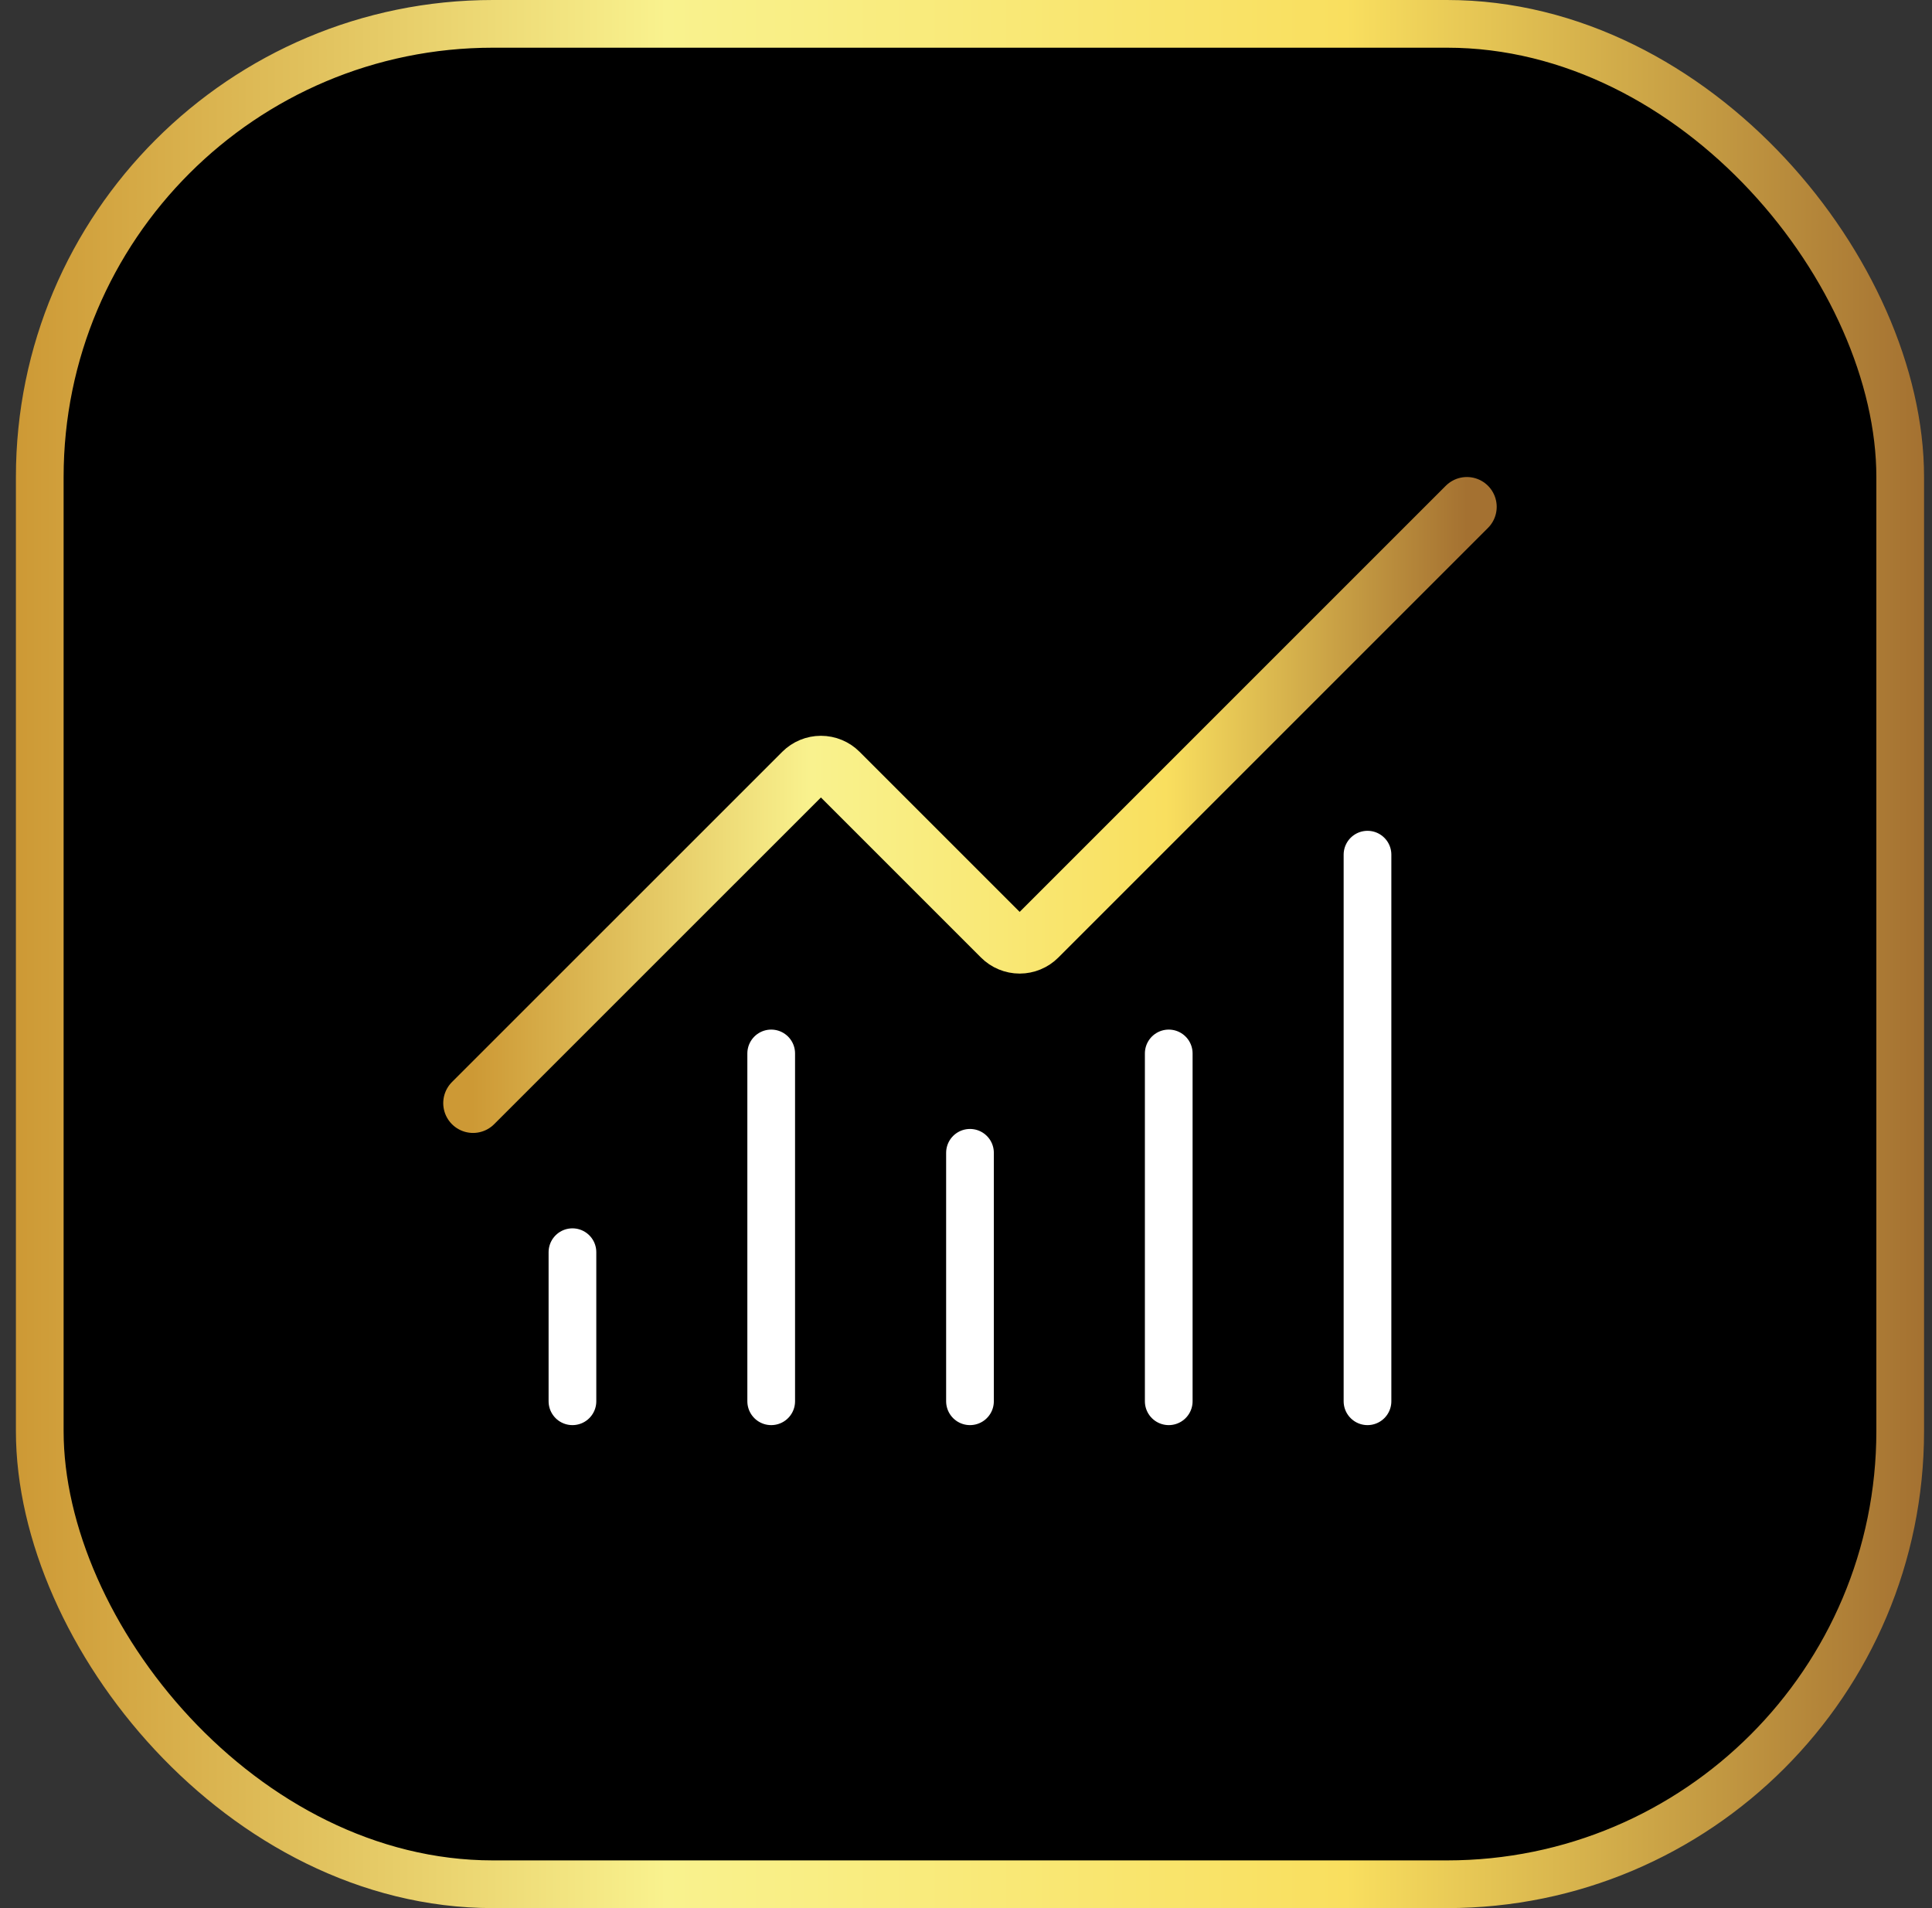
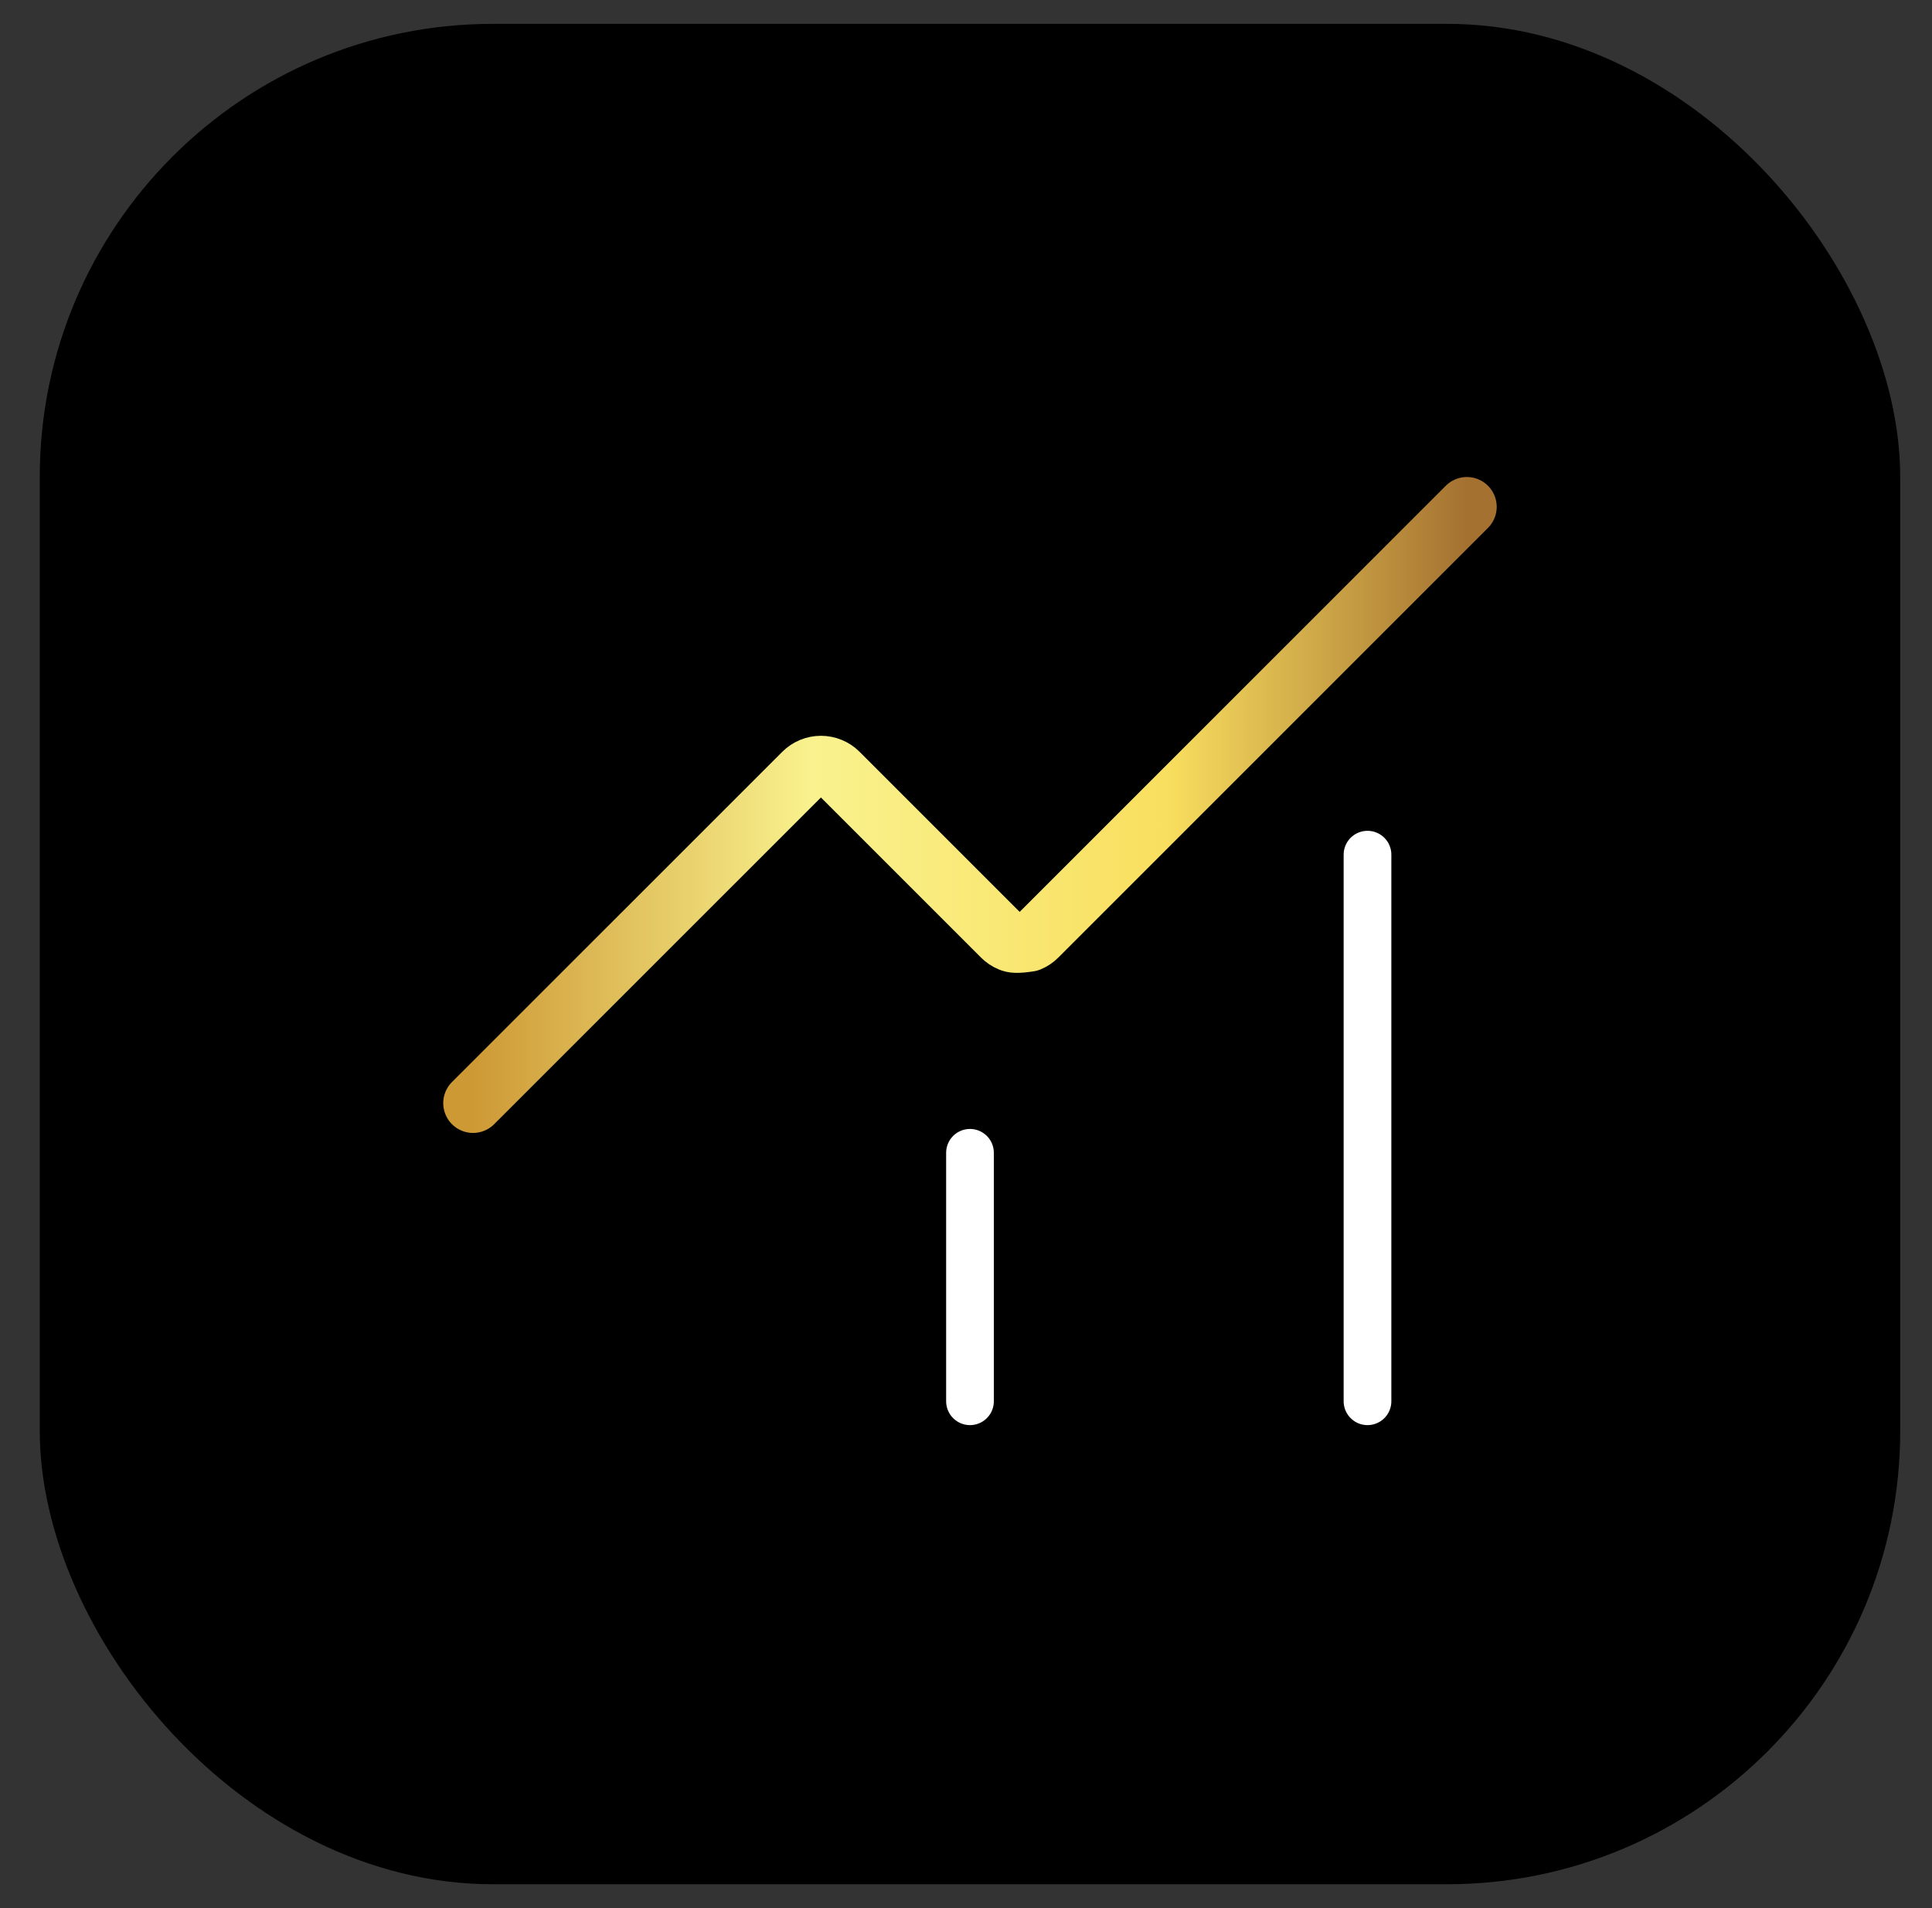
<svg xmlns="http://www.w3.org/2000/svg" width="81" height="80" viewBox="0 0 81 80" fill="none">
  <rect x="0" y="0" width="81" height="80" fill="#333333" stroke="none" />
  <rect x="1.667" y="1" width="78" height="78" rx="19" fill="black" />
-   <rect x="1.667" y="1" width="78" height="78" rx="19" stroke="url(#paint0_linear_2078_213)" stroke-width="2" />
  <path d="M40.667 48.333V58.75" stroke="white" stroke-width="2" stroke-linecap="round" stroke-linejoin="round" />
-   <path d="M49 44.167V58.75" stroke="white" stroke-width="2" stroke-linecap="round" stroke-linejoin="round" />
  <path d="M57.333 35.833V58.75" stroke="white" stroke-width="2" stroke-linecap="round" stroke-linejoin="round" />
-   <path d="M61.5 21.25L43.487 39.263C43.391 39.359 43.276 39.437 43.149 39.489C43.023 39.541 42.887 39.569 42.75 39.569C42.613 39.569 42.477 39.541 42.351 39.489C42.224 39.437 42.109 39.359 42.013 39.263L35.154 32.404C34.959 32.209 34.694 32.099 34.418 32.099C34.142 32.099 33.877 32.209 33.681 32.404L19.833 46.25" stroke="url(#paint1_linear_2078_213)" stroke-width="2.5" stroke-linecap="round" stroke-linejoin="round" />
-   <path d="M24 52.5V58.75" stroke="white" stroke-width="2" stroke-linecap="round" stroke-linejoin="round" />
-   <path d="M32.333 44.167V58.75" stroke="white" stroke-width="2" stroke-linecap="round" stroke-linejoin="round" />
+   <path d="M61.5 21.25L43.487 39.263C43.391 39.359 43.276 39.437 43.149 39.489C42.613 39.569 42.477 39.541 42.351 39.489C42.224 39.437 42.109 39.359 42.013 39.263L35.154 32.404C34.959 32.209 34.694 32.099 34.418 32.099C34.142 32.099 33.877 32.209 33.681 32.404L19.833 46.25" stroke="url(#paint1_linear_2078_213)" stroke-width="2.5" stroke-linecap="round" stroke-linejoin="round" />
  <defs>
    <linearGradient id="paint0_linear_2078_213" x1="80.667" y1="40" x2="0.667" y2="40" gradientUnits="userSpaceOnUse">
      <stop stop-color="#A47131" />
      <stop offset="0.303" stop-color="#F9DF5F" />
      <stop offset="0.659" stop-color="#F9F28E" />
      <stop offset="1" stop-color="#CD9935" />
    </linearGradient>
    <linearGradient id="paint1_linear_2078_213" x1="61.5" y1="33.75" x2="19.833" y2="33.75" gradientUnits="userSpaceOnUse">
      <stop stop-color="#A47131" />
      <stop offset="0.303" stop-color="#F9DF5F" />
      <stop offset="0.659" stop-color="#F9F28E" />
      <stop offset="1" stop-color="#CD9935" />
    </linearGradient>
  </defs>
</svg>